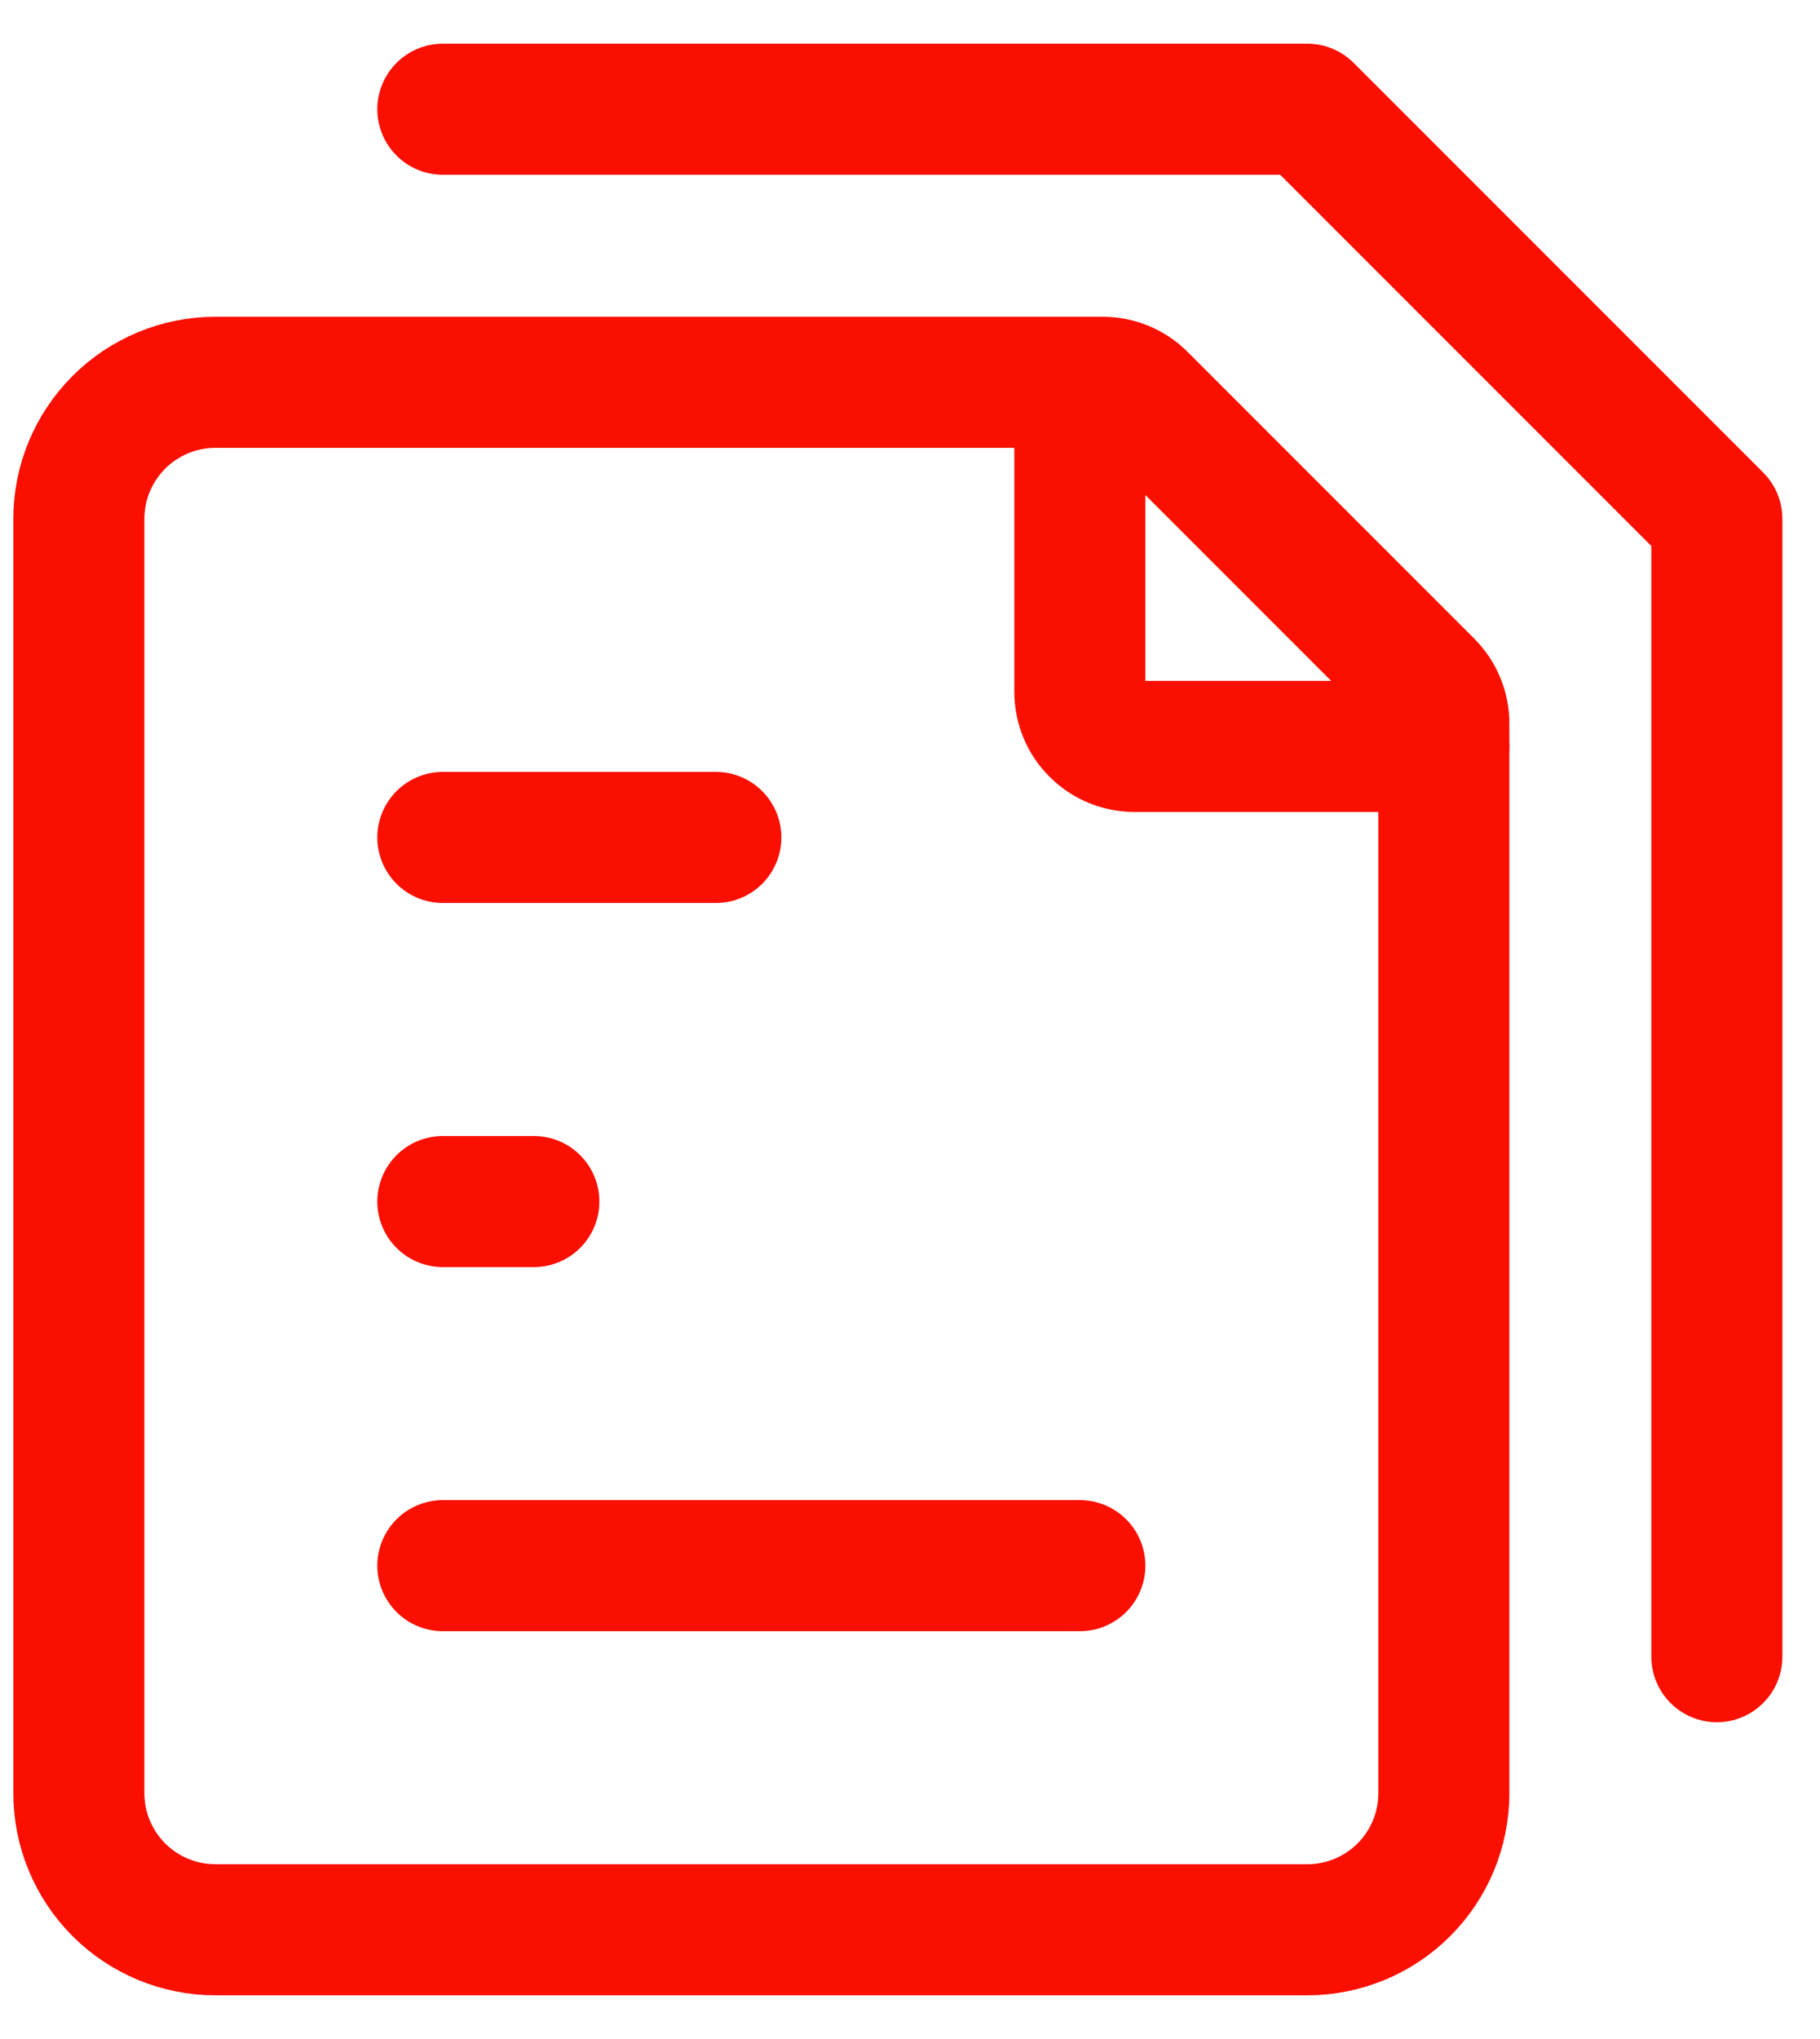
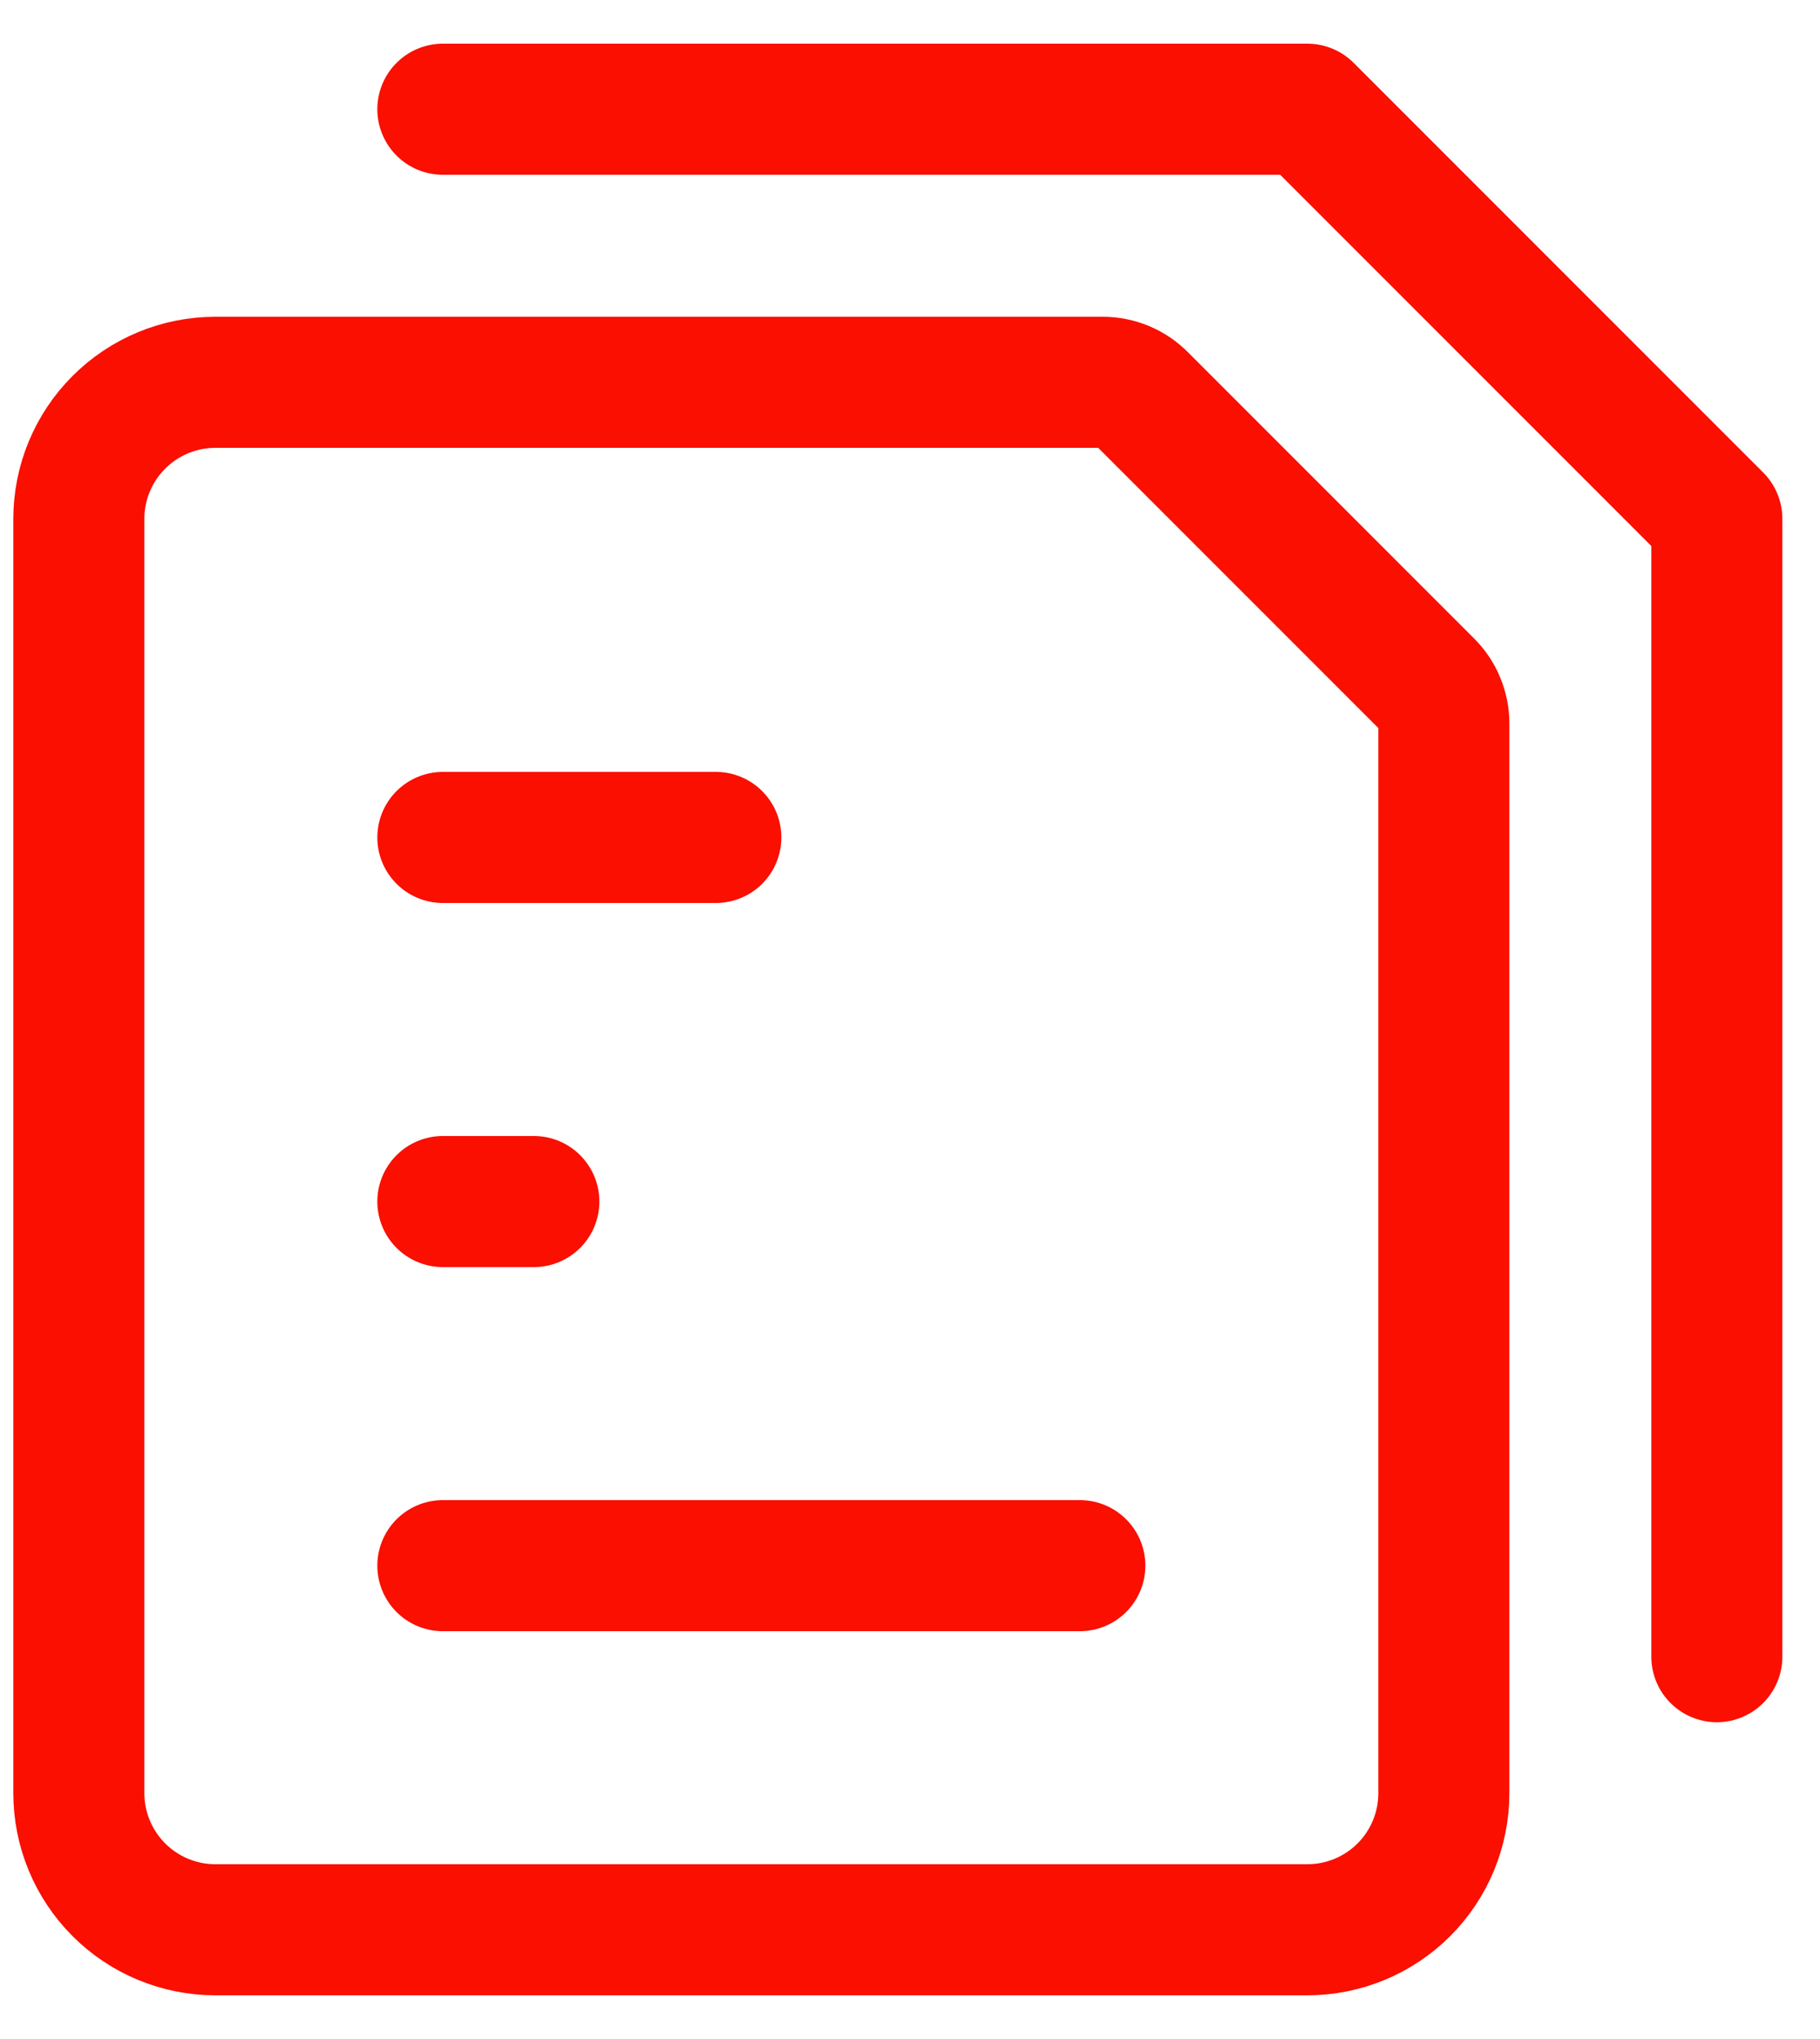
<svg xmlns="http://www.w3.org/2000/svg" viewBox="0 0 25 28" fill="none">
  <path d="M6.083 21.5H14.833M6.083 16.5H7.333M6.083 11.5H9.833M6.083 1.5H17.958L23.583 7.125V22.75" stroke="#FA0F00" stroke-width="1.8" stroke-linecap="round" stroke-linejoin="round" />
  <path d="M1.083 24.625V7.125C1.083 6.628 1.281 6.151 1.633 5.799C1.984 5.448 2.461 5.25 2.958 5.25H15.148C15.347 5.25 15.538 5.329 15.678 5.47L19.613 9.405C19.683 9.475 19.739 9.558 19.776 9.649C19.814 9.741 19.834 9.839 19.833 9.938V24.625C19.833 25.122 19.636 25.599 19.284 25.951C18.933 26.302 18.456 26.5 17.958 26.5H2.958C2.461 26.5 1.984 26.302 1.633 25.951C1.281 25.599 1.083 25.122 1.083 24.625Z" stroke="#FA0F00" stroke-width="1.8" stroke-linecap="round" stroke-linejoin="round" />
-   <path d="M14.833 5.25V9.5C14.833 9.699 14.912 9.89 15.053 10.03C15.194 10.171 15.384 10.25 15.583 10.25H19.833" stroke="#FA0F00" stroke-width="1.8" stroke-linecap="round" stroke-linejoin="round" />
</svg>